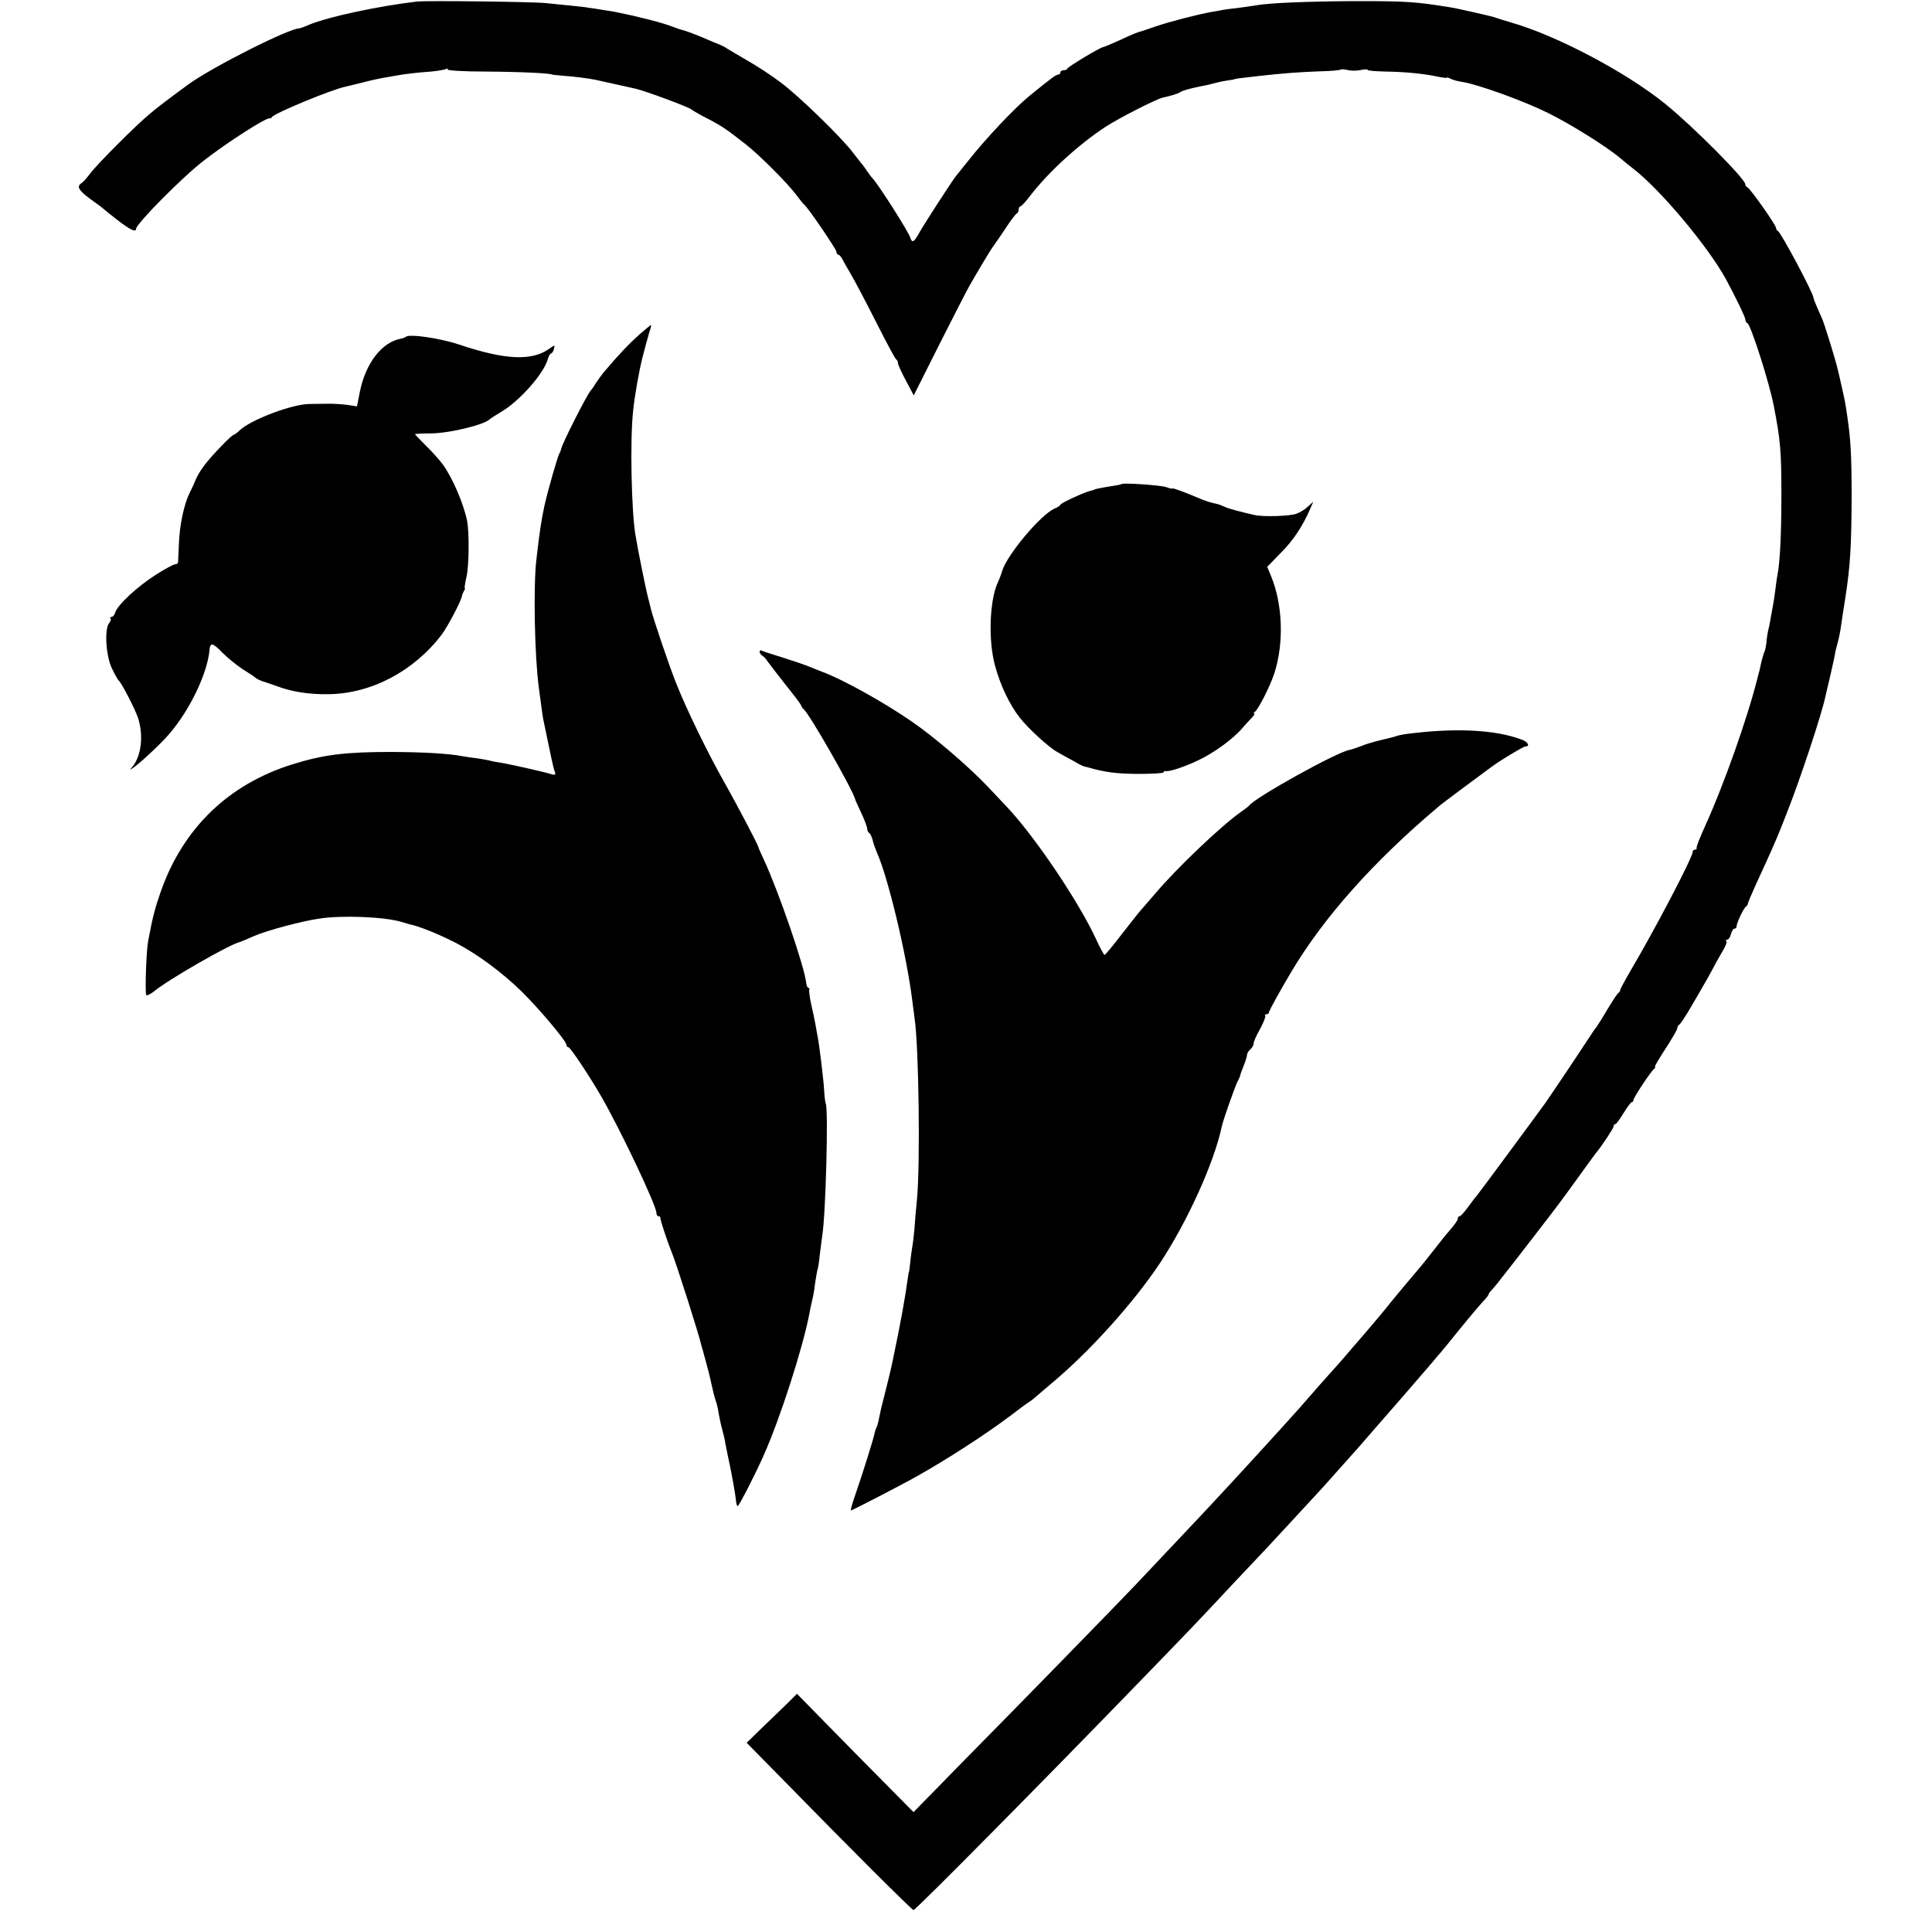
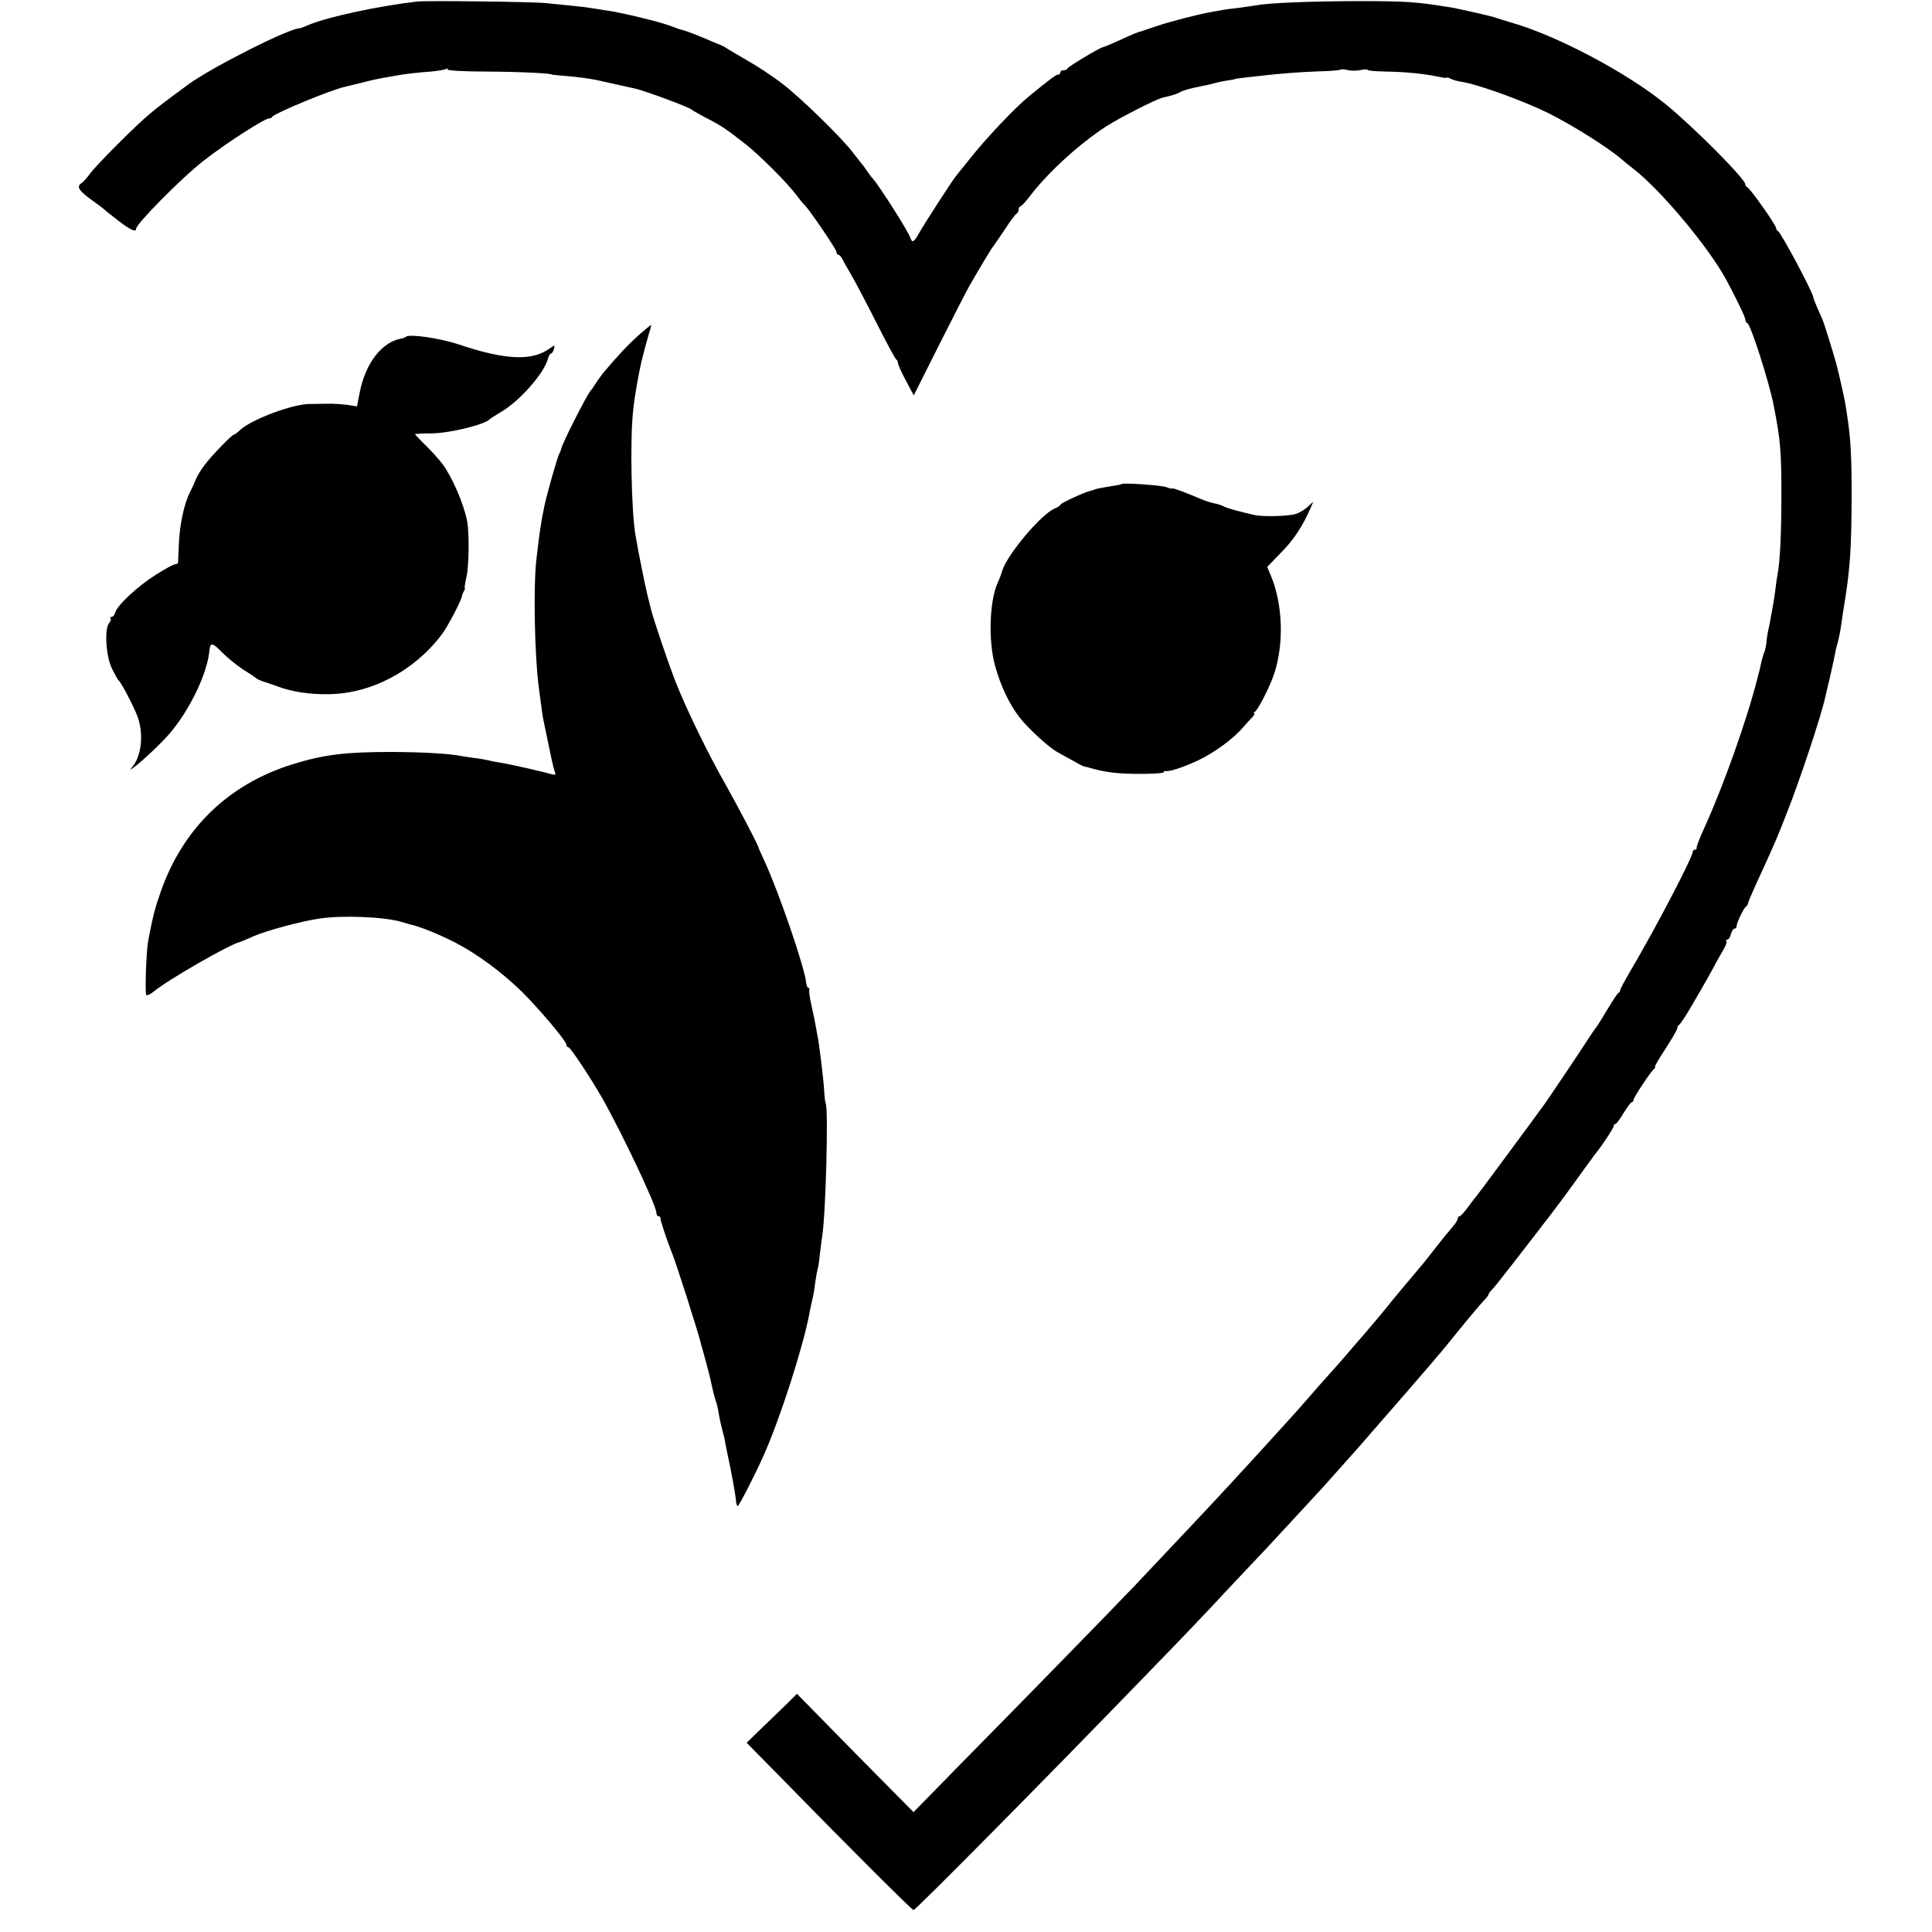
<svg xmlns="http://www.w3.org/2000/svg" version="1.0" width="880pt" height="880pt" viewBox="0 0 880 880" preserveAspectRatio="xMidYMid meet">
  <g transform="translate(0,880) scale(0.1,-0.1)" fill="#000000" stroke="none">
    <path d="M1900 8793 c-173 -20 -404 -69 -493 -106 -20 -9 -40 -16 -42 -16 -45 2 -399 -177 -505 -254 -102 -75 -138 -102 -177 -135 -61 -50 -239 -228 -272 -272 -14 -19 -32 -39 -38 -43 -28 -17 -15 -36 57 -87 19 -13 37 -27 40 -30 3 -3 32 -27 66 -53 57 -44 84 -57 84 -39 0 22 210 235 309 311 102 80 289 200 300 192 2 -1 7 1 10 6 12 18 274 126 334 138 9 2 44 11 78 19 33 9 75 18 92 21 18 3 43 7 57 10 44 8 103 15 163 19 31 3 62 8 69 12 6 4 9 3 6 -2 -4 -5 72 -10 180 -10 156 -1 297 -8 297 -14 0 0 23 -3 50 -5 53 -4 117 -12 150 -19 27 -6 168 -37 180 -40 50 -12 246 -85 255 -95 3 -3 27 -17 53 -31 86 -44 100 -54 196 -129 63 -50 189 -176 229 -230 15 -20 30 -39 34 -42 17 -12 148 -205 148 -216 0 -7 4 -13 8 -13 5 0 14 -10 20 -22 6 -13 25 -45 41 -73 16 -27 67 -124 113 -215 46 -91 86 -166 91 -168 4 -2 7 -9 7 -16 0 -6 16 -42 36 -79 l36 -68 112 223 c62 123 125 246 140 273 34 60 97 166 108 180 5 6 29 42 55 80 25 39 50 72 55 73 4 2 8 10 8 18 0 8 4 14 8 14 4 0 24 21 44 48 85 110 221 234 346 316 61 39 225 123 257 131 41 9 72 19 80 25 10 7 44 17 95 27 26 5 31 6 70 16 14 4 39 9 55 11 17 2 30 5 30 6 0 1 28 5 110 14 106 12 188 18 273 21 51 1 95 5 98 8 3 2 17 2 32 -2 15 -4 42 -4 60 0 17 4 32 4 32 0 0 -3 37 -6 83 -7 86 -1 177 -10 240 -24 20 -4 37 -6 37 -4 0 3 8 0 18 -5 9 -5 35 -12 57 -15 71 -12 277 -86 389 -142 103 -51 269 -155 328 -206 15 -13 41 -34 58 -47 124 -96 340 -354 421 -502 45 -83 89 -174 89 -185 0 -7 4 -14 9 -16 15 -5 100 -271 120 -375 31 -159 35 -208 35 -408 0 -175 -6 -303 -18 -365 -3 -14 -7 -45 -10 -70 -3 -25 -8 -55 -10 -66 -2 -12 -7 -37 -10 -55 -3 -19 -8 -45 -12 -59 -3 -14 -7 -39 -8 -56 -2 -17 -6 -35 -8 -40 -3 -5 -9 -25 -14 -44 -4 -19 -9 -39 -10 -45 -2 -5 -5 -19 -8 -30 -46 -185 -154 -489 -237 -672 -31 -69 -42 -98 -41 -105 1 -5 -2 -8 -8 -8 -5 0 -10 -5 -10 -10 0 -25 -171 -352 -284 -543 -25 -43 -46 -82 -46 -86 0 -5 -3 -11 -8 -13 -4 -1 -27 -37 -52 -78 -24 -41 -47 -77 -50 -80 -3 -3 -17 -23 -31 -45 -48 -74 -173 -260 -201 -300 -49 -68 -301 -409 -312 -422 -6 -6 -24 -30 -40 -52 -17 -23 -33 -41 -38 -41 -4 0 -8 -4 -8 -10 0 -9 -15 -29 -45 -64 -6 -6 -35 -42 -65 -81 -30 -38 -57 -72 -60 -75 -5 -5 -145 -172 -162 -195 -16 -20 -51 -61 -96 -114 -26 -30 -63 -72 -82 -95 -19 -22 -53 -61 -76 -86 -37 -41 -57 -64 -111 -126 -10 -12 -52 -59 -93 -104 -41 -45 -86 -95 -100 -110 -70 -77 -200 -218 -235 -255 -22 -24 -94 -100 -160 -170 -66 -70 -148 -157 -183 -194 -99 -104 -537 -553 -786 -805 l-225 -230 -266 269 -265 270 -42 -42 c-24 -23 -75 -73 -115 -111 l-72 -70 175 -178 c292 -299 578 -584 585 -584 10 0 589 585 1044 1055 211 218 252 260 413 433 54 57 122 129 152 161 46 49 146 158 257 278 32 36 142 159 165 185 11 13 43 50 72 83 58 66 185 212 250 288 22 27 46 54 51 60 6 7 40 48 75 92 70 86 108 130 128 151 6 7 12 15 12 18 0 3 8 14 18 24 9 10 29 34 43 53 15 19 57 72 93 119 36 47 73 94 81 105 8 11 27 35 41 53 14 18 66 87 115 155 48 67 92 127 96 132 30 36 83 117 83 125 0 6 3 10 8 10 4 0 21 23 37 50 17 27 33 50 38 50 4 0 7 4 7 9 0 11 81 134 95 143 5 4 7 8 3 8 -4 0 18 37 48 83 29 45 54 87 54 94 0 6 4 13 8 15 5 2 31 41 58 88 27 47 54 92 59 102 6 9 23 41 39 70 15 29 37 67 47 84 10 17 16 34 12 37 -3 4 -2 7 4 7 6 0 14 11 17 25 4 14 11 25 16 25 6 0 10 5 10 11 0 15 32 83 43 90 5 3 8 9 8 12 0 4 16 42 35 84 20 43 44 96 54 118 36 80 50 112 90 215 59 149 160 453 175 530 2 8 10 44 19 80 14 62 24 106 26 122 1 4 5 22 10 39 5 18 12 51 15 73 3 23 12 82 20 131 23 147 28 239 29 460 0 186 -4 264 -20 370 -10 68 -11 72 -30 155 -3 14 -9 41 -14 60 -9 40 -57 195 -69 225 -5 11 -16 36 -25 57 -9 20 -16 39 -16 42 0 20 -148 298 -162 304 -4 2 -8 8 -8 13 0 14 -118 181 -132 187 -5 2 -8 7 -8 12 0 25 -239 265 -365 367 -178 144 -494 311 -700 370 -27 8 -57 17 -65 20 -8 3 -20 7 -26 8 -7 2 -45 11 -85 20 -41 9 -85 19 -99 21 -162 26 -197 29 -435 29 -208 -1 -393 -8 -452 -19 -10 -2 -47 -7 -83 -12 -36 -4 -67 -8 -70 -9 -3 -1 -25 -5 -50 -9 -71 -13 -190 -44 -255 -66 -33 -11 -62 -21 -65 -22 -12 -2 -40 -13 -100 -41 -36 -16 -70 -31 -77 -32 -17 -4 -157 -88 -161 -97 -2 -5 -10 -8 -18 -8 -8 0 -14 -4 -14 -10 0 -5 -5 -10 -11 -10 -9 0 -28 -14 -128 -95 -68 -55 -203 -198 -283 -300 -27 -33 -51 -64 -56 -70 -18 -23 -141 -213 -163 -252 -26 -47 -34 -52 -43 -25 -9 29 -144 240 -170 268 -6 6 -18 22 -26 34 -8 12 -19 28 -25 34 -5 6 -23 29 -40 51 -49 66 -245 257 -327 318 -42 32 -112 78 -155 102 -43 25 -85 50 -93 55 -8 6 -22 13 -30 16 -8 3 -47 19 -86 36 -39 16 -77 30 -85 31 -8 2 -27 8 -44 15 -43 17 -150 45 -250 65 -11 3 -42 8 -70 12 -27 5 -57 9 -65 10 -8 2 -46 6 -85 10 -38 4 -88 9 -110 11 -53 6 -540 12 -585 7z" />
    <path d="M2914 7278 c-53 -48 -95 -92 -166 -176 -9 -12 -25 -33 -35 -49 -9 -15 -20 -30 -23 -33 -15 -15 -130 -241 -134 -265 -1 -5 -4 -14 -8 -20 -8 -13 -55 -178 -68 -238 -15 -69 -23 -125 -37 -247 -14 -123 -8 -436 11 -580 13 -99 18 -135 21 -149 33 -160 46 -223 52 -236 5 -14 2 -16 -13 -12 -38 12 -200 48 -234 53 -19 3 -42 7 -51 10 -9 2 -34 7 -55 10 -22 2 -50 7 -64 9 -66 13 -179 19 -325 20 -213 0 -311 -12 -455 -57 -290 -91 -497 -291 -598 -580 -26 -74 -36 -112 -57 -223 -9 -44 -15 -236 -9 -247 3 -4 19 3 35 16 60 51 347 216 391 225 4 1 33 13 64 27 60 26 216 68 299 80 104 16 296 8 373 -15 18 -5 34 -10 37 -11 43 -8 136 -46 212 -85 100 -53 206 -131 299 -221 79 -78 204 -226 204 -243 0 -6 4 -11 9 -11 9 0 101 -139 153 -230 91 -160 248 -492 248 -525 0 -8 4 -15 10 -15 5 0 9 -3 8 -7 -2 -7 32 -109 52 -158 18 -42 123 -371 135 -424 3 -9 12 -43 21 -76 9 -33 17 -64 18 -70 13 -59 19 -84 26 -105 5 -14 11 -38 13 -55 3 -16 9 -48 15 -70 6 -22 14 -53 16 -70 3 -16 8 -41 11 -55 16 -71 35 -178 37 -202 1 -16 5 -28 8 -28 6 0 81 146 118 230 76 170 178 489 208 643 2 12 6 32 9 45 3 12 7 30 9 40 2 9 7 39 10 66 4 27 9 52 10 55 2 3 7 33 10 66 4 33 9 71 11 85 16 92 29 581 16 604 -2 5 -6 32 -7 59 -3 51 -23 217 -31 252 -2 11 -6 34 -9 50 -3 17 -11 57 -19 90 -7 33 -11 63 -9 67 3 5 1 8 -3 8 -5 0 -9 10 -11 23 -5 66 -125 416 -193 562 -13 28 -24 52 -24 55 -2 12 -97 192 -148 283 -79 138 -179 343 -228 467 -35 89 -102 287 -115 339 -2 9 -8 34 -14 56 -9 37 -42 196 -55 275 -19 106 -26 439 -11 570 6 63 27 181 42 240 8 33 23 87 32 118 6 17 9 32 8 32 -2 0 -25 -19 -52 -42z" />
-     <path d="M1849 7266 c-3 -3 -14 -7 -25 -9 -86 -17 -159 -112 -185 -242 l-13 -66 -45 7 c-26 3 -66 6 -91 5 -25 0 -60 -1 -77 -1 -78 1 -267 -70 -320 -119 -12 -12 -25 -21 -28 -21 -4 0 -28 -22 -53 -48 -71 -73 -103 -115 -123 -162 -5 -14 -17 -38 -25 -55 -26 -51 -46 -148 -49 -230 -2 -44 -4 -83 -4 -87 -1 -5 -7 -8 -13 -8 -7 0 -48 -22 -90 -49 -83 -53 -172 -136 -183 -170 -3 -12 -11 -21 -17 -21 -6 0 -8 -3 -5 -7 4 -3 1 -13 -6 -21 -22 -27 -15 -150 13 -207 13 -27 27 -52 31 -55 12 -9 76 -133 88 -171 26 -81 14 -175 -27 -223 -14 -16 -11 -15 13 3 37 28 122 108 155 147 93 107 174 275 184 381 3 38 14 37 58 -9 24 -24 66 -58 93 -76 28 -17 55 -35 60 -40 6 -5 19 -11 30 -15 11 -3 40 -13 65 -22 69 -26 146 -38 235 -37 196 2 391 105 518 273 26 35 88 152 91 174 1 6 5 16 9 23 5 6 6 12 4 12 -2 0 1 24 8 54 11 48 13 195 3 251 -15 78 -67 200 -113 262 -16 21 -50 59 -77 85 -26 26 -48 49 -48 50 0 2 35 4 78 4 86 2 239 40 262 64 3 3 26 18 51 33 84 48 199 178 215 244 4 13 10 23 14 23 4 0 10 9 13 20 5 20 5 20 -22 1 -79 -56 -200 -51 -411 20 -87 29 -227 49 -241 35z" />
+     <path d="M1849 7266 c-3 -3 -14 -7 -25 -9 -86 -17 -159 -112 -185 -242 l-13 -66 -45 7 c-26 3 -66 6 -91 5 -25 0 -60 -1 -77 -1 -78 1 -267 -70 -320 -119 -12 -12 -25 -21 -28 -21 -4 0 -28 -22 -53 -48 -71 -73 -103 -115 -123 -162 -5 -14 -17 -38 -25 -55 -26 -51 -46 -148 -49 -230 -2 -44 -4 -83 -4 -87 -1 -5 -7 -8 -13 -8 -7 0 -48 -22 -90 -49 -83 -53 -172 -136 -183 -170 -3 -12 -11 -21 -17 -21 -6 0 -8 -3 -5 -7 4 -3 1 -13 -6 -21 -22 -27 -15 -150 13 -207 13 -27 27 -52 31 -55 12 -9 76 -133 88 -171 26 -81 14 -175 -27 -223 -14 -16 -11 -15 13 3 37 28 122 108 155 147 93 107 174 275 184 381 3 38 14 37 58 -9 24 -24 66 -58 93 -76 28 -17 55 -35 60 -40 6 -5 19 -11 30 -15 11 -3 40 -13 65 -22 69 -26 146 -38 235 -37 196 2 391 105 518 273 26 35 88 152 91 174 1 6 5 16 9 23 5 6 6 12 4 12 -2 0 1 24 8 54 11 48 13 195 3 251 -15 78 -67 200 -113 262 -16 21 -50 59 -77 85 -26 26 -48 49 -48 50 0 2 35 4 78 4 86 2 239 40 262 64 3 3 26 18 51 33 84 48 199 178 215 244 4 13 10 23 14 23 4 0 10 9 13 20 5 20 5 20 -22 1 -79 -56 -200 -51 -411 20 -87 29 -227 49 -241 35" />
    <path d="M5108 6595 c-2 -2 -21 -6 -43 -9 -45 -7 -80 -14 -80 -16 0 -1 -7 -3 -16 -5 -26 -5 -139 -57 -139 -64 0 -3 -12 -12 -28 -18 -63 -29 -215 -210 -237 -283 -4 -14 -13 -38 -21 -55 -37 -83 -43 -263 -12 -376 24 -89 65 -177 113 -238 38 -49 134 -137 172 -157 21 -12 55 -31 76 -42 20 -12 40 -22 45 -23 4 -1 12 -3 17 -4 79 -23 129 -29 228 -30 64 0 117 3 117 7 0 4 3 7 8 6 17 -4 82 17 148 48 74 35 162 99 204 149 14 16 33 37 43 47 9 10 14 18 10 18 -5 0 -3 4 3 8 15 10 69 116 88 174 45 137 39 316 -15 445 l-17 41 62 64 c57 57 99 120 135 203 l13 30 -24 -22 c-12 -12 -36 -27 -53 -33 -29 -11 -150 -15 -190 -6 -71 16 -122 30 -138 38 -10 5 -28 12 -40 14 -31 7 -39 10 -67 21 -75 32 -130 52 -130 48 0 -2 -12 0 -27 6 -24 9 -198 21 -205 14z" />
-     <path d="M3460 5831 c0 -5 6 -14 13 -18 6 -4 17 -15 22 -24 6 -9 42 -55 80 -104 39 -48 72 -92 74 -98 2 -7 7 -14 11 -17 25 -18 222 -363 235 -410 0 -3 13 -31 28 -63 15 -32 27 -64 27 -72 0 -7 4 -16 9 -19 5 -3 12 -18 16 -33 3 -16 13 -41 20 -58 51 -115 134 -463 160 -670 4 -33 9 -71 11 -85 19 -130 26 -655 11 -820 -5 -47 -10 -110 -12 -140 -3 -30 -7 -67 -10 -81 -2 -14 -7 -45 -9 -70 -3 -24 -5 -44 -6 -44 -1 0 -3 -9 -4 -20 -14 -100 -31 -198 -72 -393 -4 -22 -42 -175 -48 -197 -2 -5 -6 -28 -11 -50 -4 -22 -10 -44 -14 -50 -3 -5 -6 -17 -8 -25 -3 -20 -55 -186 -87 -278 -14 -39 -23 -72 -20 -72 5 0 234 118 299 155 136 76 312 190 424 274 40 31 81 61 90 66 9 6 18 13 21 16 3 3 37 32 75 64 174 144 379 371 500 554 124 188 246 457 280 620 7 31 58 176 71 203 8 15 14 30 14 33 0 3 7 21 15 41 8 20 15 42 15 49 0 7 7 18 15 25 8 7 15 19 15 27 0 8 13 38 30 67 16 30 26 56 23 60 -4 3 -1 6 5 6 7 0 12 4 12 9 0 7 52 101 105 190 147 245 371 497 665 745 19 17 149 113 245 184 44 32 144 92 153 92 22 0 12 20 -14 30 -122 47 -308 56 -534 26 -14 -2 -32 -6 -40 -9 -8 -3 -40 -11 -70 -18 -30 -7 -71 -19 -89 -27 -19 -7 -44 -16 -55 -18 -60 -11 -428 -216 -456 -253 -3 -4 -21 -18 -40 -31 -87 -61 -290 -254 -388 -370 -26 -30 -55 -64 -65 -75 -10 -11 -50 -62 -89 -112 -39 -51 -74 -93 -77 -93 -3 1 -21 33 -39 73 -79 171 -280 469 -407 603 -11 12 -49 52 -85 90 -84 89 -243 226 -345 296 -128 89 -318 194 -410 228 -11 4 -36 14 -55 22 -19 8 -75 27 -125 43 -49 15 -93 29 -97 32 -5 2 -8 0 -8 -6z" />
  </g>
</svg>